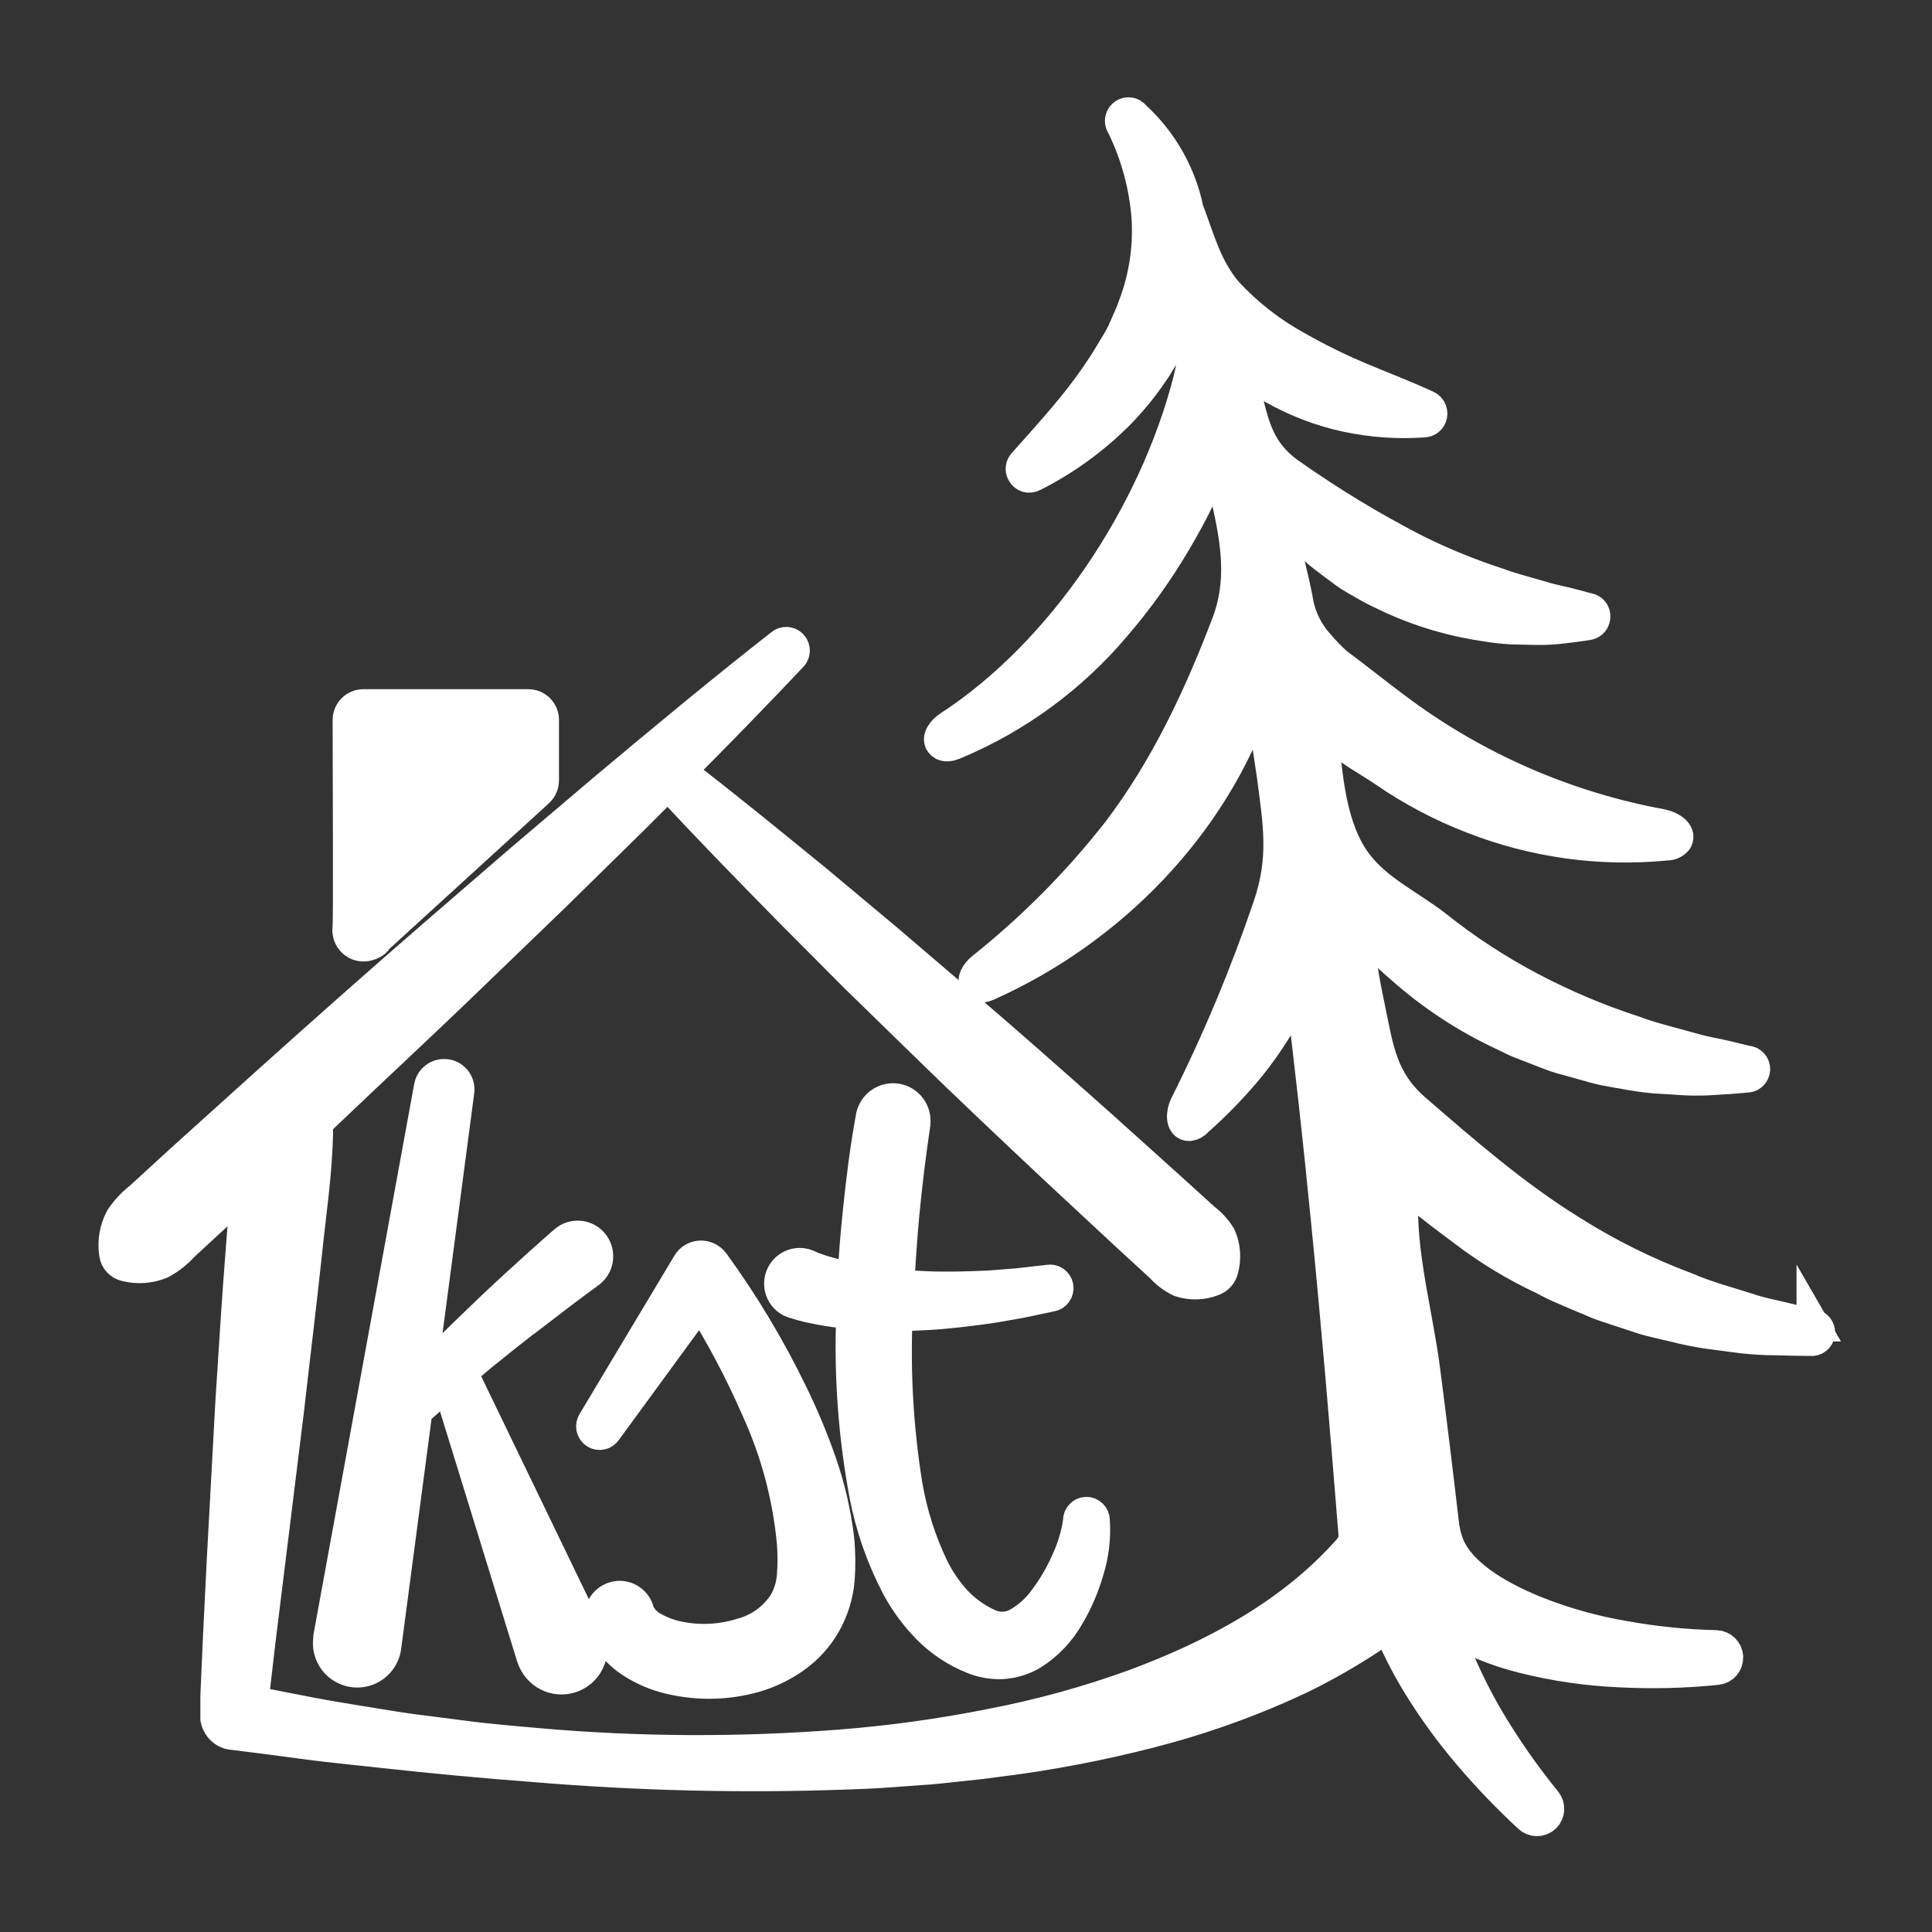
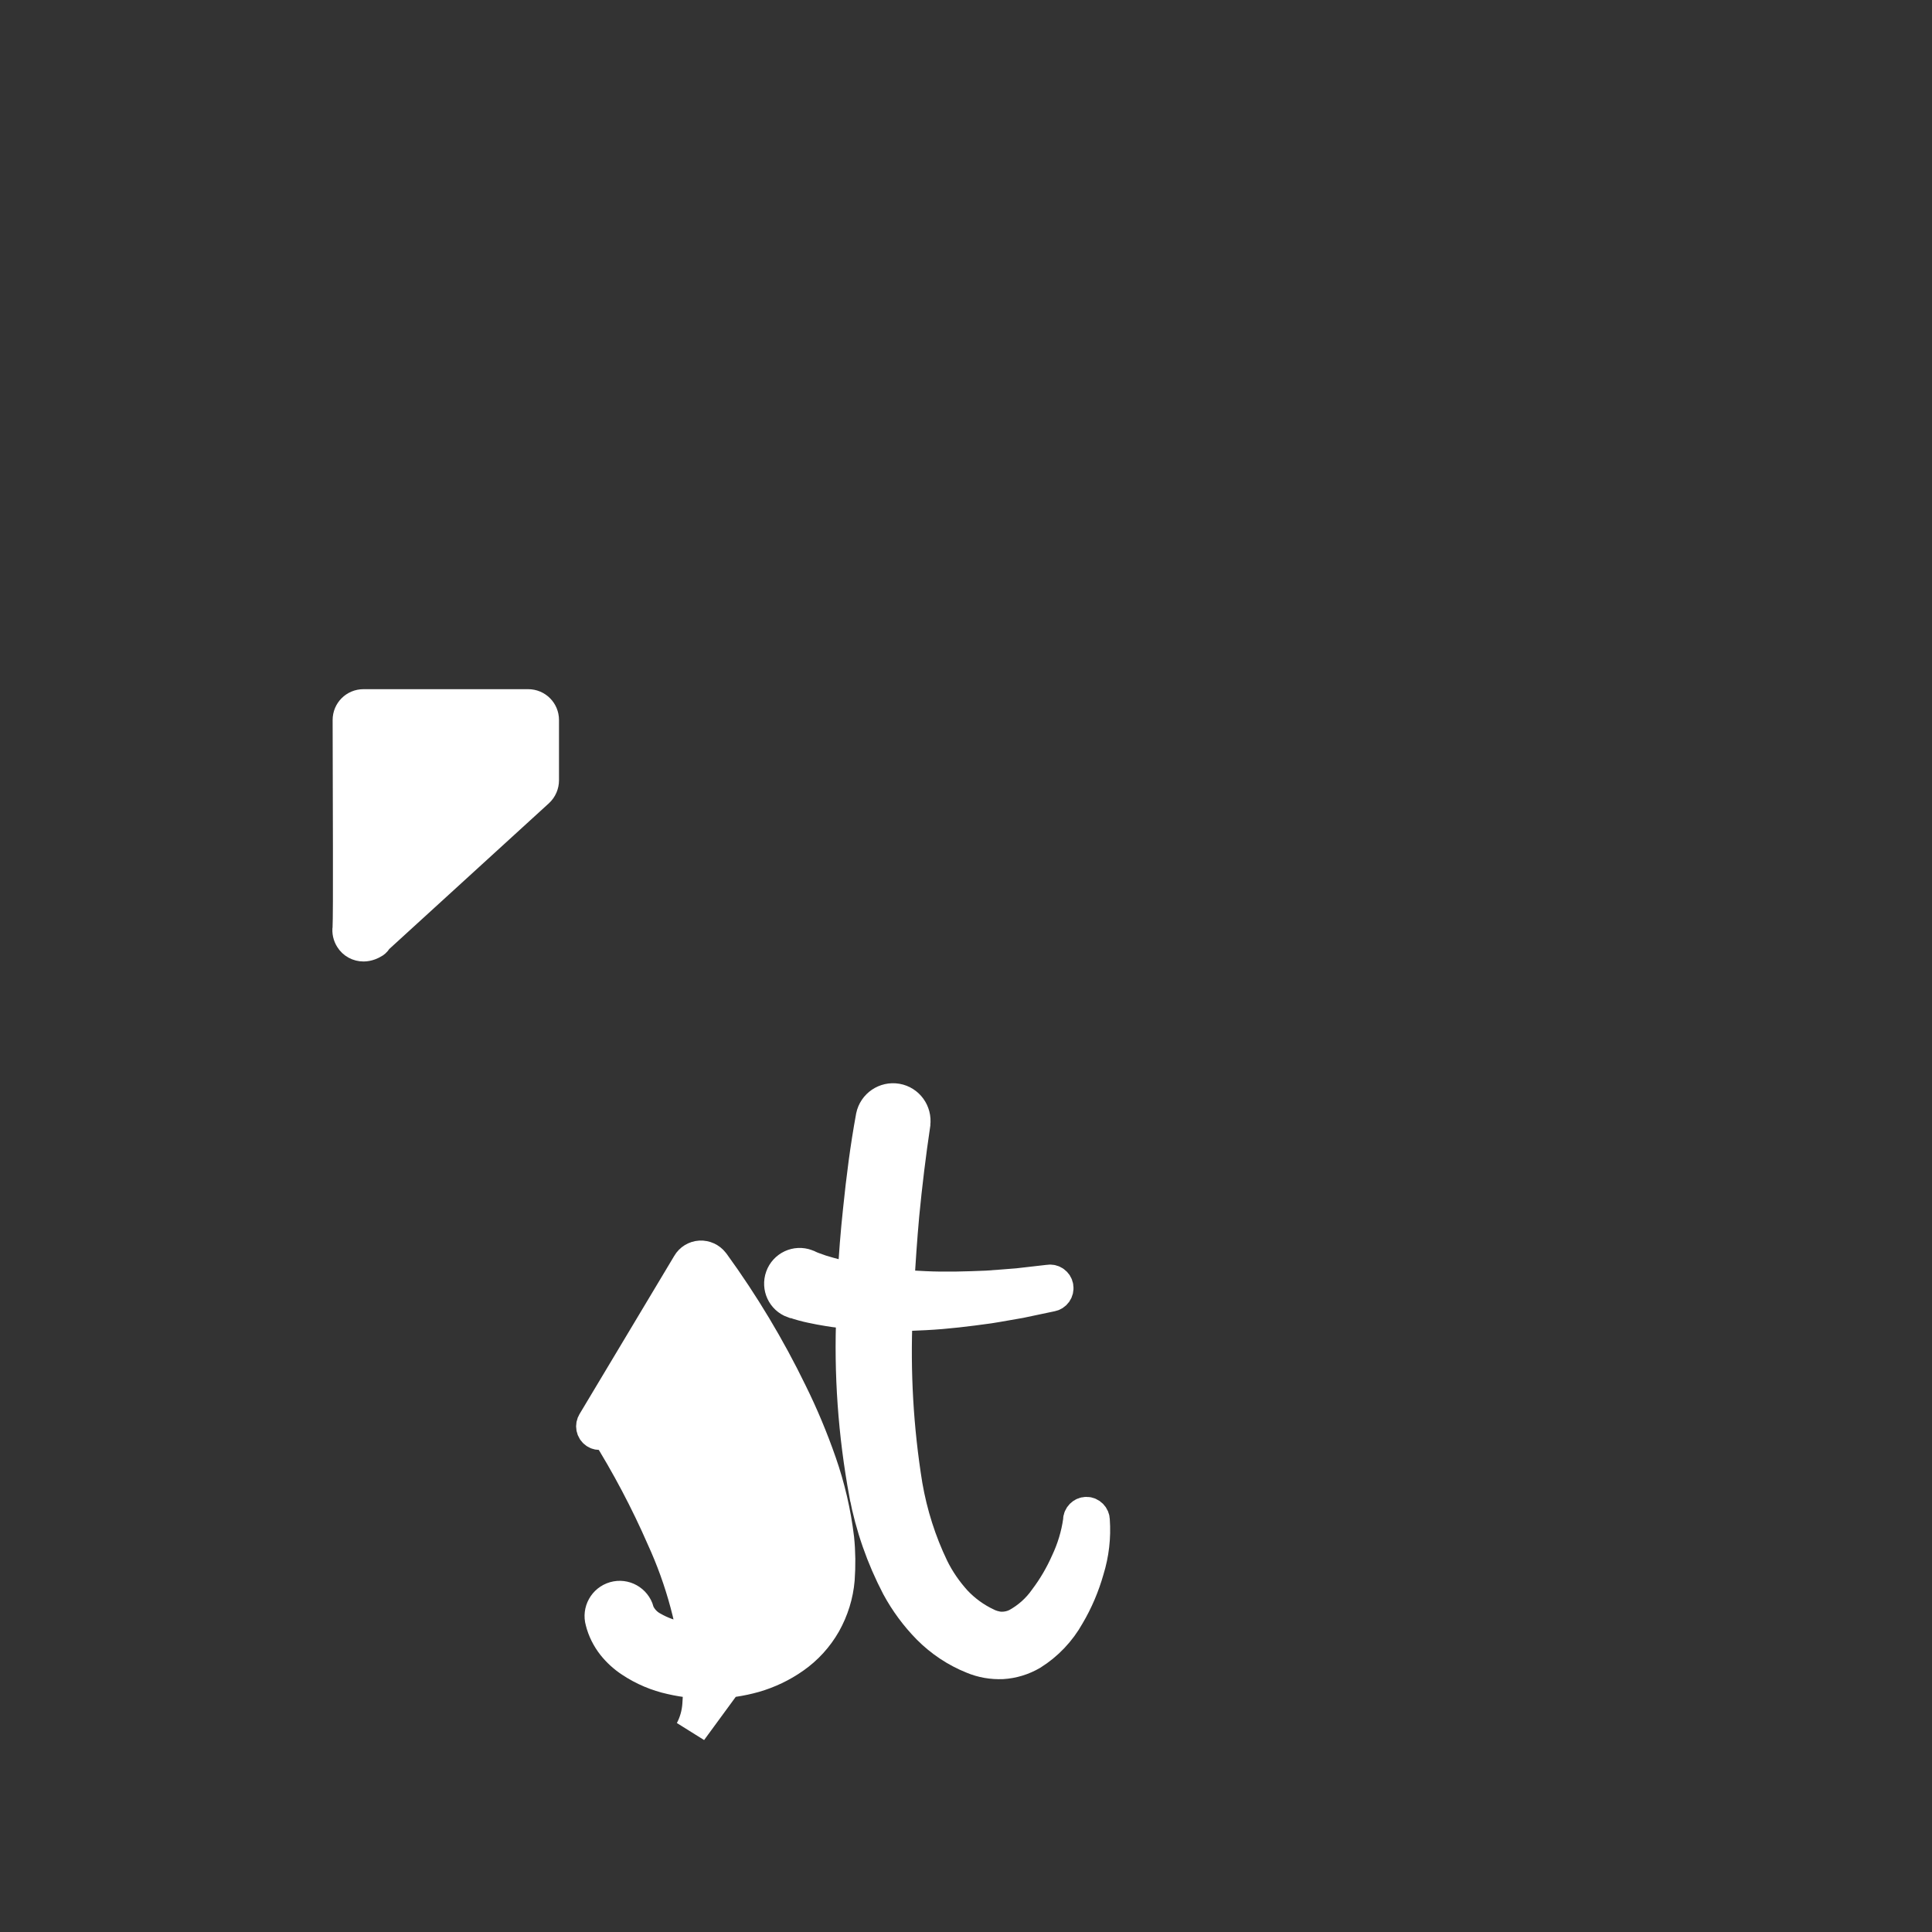
<svg xmlns="http://www.w3.org/2000/svg" width="18px" height="18px" version="1.1" viewBox="0 0 18 18">
  <rect x="0" y="0" width="18" height="18" fill="#333333" stroke="none" />
  <title>Asset 8</title>
  <desc>Created with Sketch.</desc>
  <g fill="none" fill-rule="evenodd">
    <g transform="translate(1 1)" fill="#fff" fill-rule="nonzero" stroke="#fff" stroke-width=".3">
      <path id="Path" d="m2.248 7.647c-0.005 0.033 0.003 0.068 0.021 0.096 0.025 0.041 0.07 0.065 0.118 0.065 0.018-9.699e-5 0.037-0.004 0.054-0.01 0.034-0.014 0.055-0.023 0.068-0.052l1.504-1.373c0.029-0.027 0.045-0.064 0.045-0.104v-0.561c0-0.076-0.061-0.137-0.137-0.137h-1.535c-0.076 0-0.137 0.061-0.137 0.137 6.8376e-4 0.726 0.007 1.825-0.001 1.939z" />
-       <path id="Path" d="m3.984 11.232c0.167-0.129 0.336-0.257 0.505-0.38l0.012-0.01c0.076-0.066 0.083-0.181 0.018-0.257-0.066-0.076-0.18-0.084-0.256-0.018-0.163 0.142-0.321 0.285-0.479 0.43-0.158 0.145-0.312 0.293-0.465 0.442-0.137 0.133-0.271 0.268-0.403 0.404l0.353-2.673c0.011-0.073-0.038-0.141-0.111-0.152-0.073-0.011-0.14 0.038-0.152 0.111l-0.937 5.121v0.003 0.012c-0.016 0.095 0.021 0.192 0.097 0.251 0.076 0.06 0.178 0.073 0.266 0.035 0.088-0.038 0.149-0.122 0.158-0.218l0.289-2.188c0.098-0.087 0.196-0.174 0.296-0.259l0.786 2.548c0.004 0.013 0.01 0.026 0.016 0.039 0.042 0.092 0.131 0.155 0.232 0.163 0.101 0.008 0.198-0.039 0.254-0.124s0.062-0.193 0.016-0.283l-1.182-2.447c0.063-0.053 0.126-0.106 0.189-0.158 0.164-0.133 0.33-0.265 0.496-0.394z" />
-       <path id="a" d="m6.32 13.92c-0.092 0.151-0.239 0.261-0.41 0.306-0.186 0.058-0.383 0.069-0.574 0.032-0.09-0.016-0.176-0.048-0.255-0.093-0.062-0.033-0.11-0.086-0.137-0.151v-0.006c-0.027-0.095-0.125-0.15-0.219-0.123-0.094 0.027-0.149 0.126-0.122 0.22 0.02 0.081 0.058 0.156 0.109 0.221 0.047 0.059 0.104 0.111 0.167 0.152 0.114 0.076 0.242 0.13 0.375 0.159 0.256 0.059 0.522 0.053 0.775-0.018 0.131-0.038 0.256-0.097 0.368-0.176 0.119-0.083 0.217-0.191 0.289-0.317 0.071-0.127 0.115-0.267 0.127-0.412 0.009-0.126 0.008-0.254-0.005-0.38-0.029-0.241-0.084-0.479-0.164-0.708-0.078-0.224-0.169-0.442-0.274-0.654-0.204-0.42-0.445-0.821-0.719-1.199l-0.008-0.01c-0.029-0.037-0.073-0.057-0.12-0.055-0.047 0.003-0.089 0.029-0.112 0.069l-0.882 1.473c-0.021 0.032-0.013 0.075 0.019 0.097s0.075 0.013 0.096-0.019l0.881-1.205c0.2 0.32 0.377 0.654 0.528 1 0.181 0.395 0.295 0.819 0.335 1.252 0.008 0.101 0.008 0.203 0 0.304-0.006 0.084-0.029 0.165-0.068 0.239z" />
+       <path id="a" d="m6.32 13.92c-0.092 0.151-0.239 0.261-0.41 0.306-0.186 0.058-0.383 0.069-0.574 0.032-0.09-0.016-0.176-0.048-0.255-0.093-0.062-0.033-0.11-0.086-0.137-0.151v-0.006c-0.027-0.095-0.125-0.15-0.219-0.123-0.094 0.027-0.149 0.126-0.122 0.22 0.02 0.081 0.058 0.156 0.109 0.221 0.047 0.059 0.104 0.111 0.167 0.152 0.114 0.076 0.242 0.13 0.375 0.159 0.256 0.059 0.522 0.053 0.775-0.018 0.131-0.038 0.256-0.097 0.368-0.176 0.119-0.083 0.217-0.191 0.289-0.317 0.071-0.127 0.115-0.267 0.127-0.412 0.009-0.126 0.008-0.254-0.005-0.38-0.029-0.241-0.084-0.479-0.164-0.708-0.078-0.224-0.169-0.442-0.274-0.654-0.204-0.42-0.445-0.821-0.719-1.199l-0.008-0.01c-0.029-0.037-0.073-0.057-0.12-0.055-0.047 0.003-0.089 0.029-0.112 0.069l-0.882 1.473c-0.021 0.032-0.013 0.075 0.019 0.097s0.075 0.013 0.096-0.019c0.2 0.32 0.377 0.654 0.528 1 0.181 0.395 0.295 0.819 0.335 1.252 0.008 0.101 0.008 0.203 0 0.304-0.006 0.084-0.029 0.165-0.068 0.239z" />
      <path d="m7.061 12.918c0.057 0.302 0.159 0.593 0.301 0.865 0.077 0.142 0.173 0.272 0.286 0.387 0.118 0.119 0.259 0.213 0.414 0.275 0.088 0.037 0.183 0.053 0.278 0.049 0.096-0.006 0.19-0.035 0.274-0.084 0.142-0.089 0.26-0.213 0.342-0.36 0.079-0.133 0.139-0.276 0.181-0.424 0.046-0.149 0.064-0.305 0.053-0.461 0-0.038-0.031-0.069-0.068-0.069s-0.068 0.031-0.068 0.069v0.006c-0.019 0.133-0.058 0.261-0.115 0.382-0.054 0.122-0.121 0.237-0.201 0.343-0.069 0.099-0.16 0.18-0.266 0.238-0.043 0.021-0.089 0.032-0.137 0.032-0.023 4.79e-5 -0.046-0.003-0.068-0.009-0.011-0.002-0.023-0.006-0.034-0.01-0.013-0.004-0.026-0.01-0.038-0.016-0.109-0.051-0.208-0.123-0.291-0.211-0.085-0.094-0.158-0.199-0.214-0.313-0.117-0.243-0.199-0.502-0.245-0.768-0.085-0.525-0.115-1.057-0.092-1.588 0.091 0 0.18-0.003 0.267-0.008 0.2-0.01 0.397-0.035 0.593-0.062 0.098-0.015 0.195-0.034 0.292-0.05l0.289-0.061c0.038-0.006 0.063-0.042 0.057-0.08-0.006-0.038-0.042-0.064-0.08-0.057l-0.288 0.033c-0.096 0.007-0.192 0.016-0.289 0.022-0.192 0.008-0.384 0.014-0.575 0.005-0.083-0.003-0.168-0.009-0.251-0.016 0.012-0.22 0.027-0.44 0.047-0.66 0.027-0.282 0.062-0.567 0.103-0.843v-0.004c0.014-0.107-0.058-0.207-0.164-0.225s-0.208 0.051-0.23 0.157c-0.054 0.293-0.09 0.58-0.12 0.871-0.023 0.214-0.04 0.428-0.051 0.643-0.058-0.011-0.116-0.023-0.172-0.038-0.044-0.011-0.088-0.024-0.131-0.037l-0.062-0.022c-0.018-0.006-0.035-0.013-0.052-0.021-0.007-0.004-0.015-0.008-0.023-0.01-0.094-0.035-0.199 0.014-0.233 0.109-0.034 0.095 0.014 0.2 0.109 0.234h0.006c0.028 0.01 0.057 0.019 0.086 0.027 0.027 0.008 0.053 0.013 0.079 0.019 0.051 0.011 0.103 0.021 0.154 0.029 0.077 0.013 0.152 0.021 0.228 0.027-0.024 0.564 0.016 1.129 0.119 1.685z" />
-       <path d="m15.892 11.348h-0.006c-0.101-0.026-0.205-0.05-0.302-0.073-0.097-0.023-0.2-0.043-0.297-0.077-0.196-0.062-0.392-0.114-0.579-0.195-0.376-0.141-0.737-0.32-1.077-0.536-0.516-0.319-0.994-0.734-1.451-1.13-0.315-0.275-0.346-0.568-0.426-0.951-0.027-0.131-0.054-0.262-0.072-0.394-0.01-0.069 0.007-0.343-0.032-0.385 0.064 0.069 0.127 0.137 0.194 0.206 0.067 0.069 0.137 0.137 0.211 0.199 0.29 0.259 0.617 0.473 0.97 0.635 0.044 0.021 0.087 0.044 0.131 0.062l0.137 0.053c0.091 0.034 0.179 0.074 0.274 0.099 0.094 0.025 0.186 0.052 0.279 0.078 0.046 0.013 0.093 0.024 0.141 0.032 0.047 0.009 0.094 0.018 0.142 0.025 0.094 0.019 0.189 0.032 0.284 0.041l0.286 0.018c0.095 0.005 0.191 0.003 0.286-0.004 0.095-0.005 0.189-0.012 0.283-0.021 0.038 0.003 0.071-0.026 0.074-0.064 0.003-0.038-0.025-0.071-0.063-0.074h-0.005c-0.09-0.023-0.18-0.044-0.269-0.064-0.089-0.016-0.178-0.037-0.265-0.062-0.174-0.05-0.348-0.089-0.515-0.152-0.336-0.109-0.662-0.247-0.974-0.412-0.308-0.163-0.6-0.354-0.872-0.571-0.254-0.198-0.565-0.336-0.757-0.606-0.253-0.354-0.274-0.901-0.31-1.319 0.123 0.22 0.392 0.343 0.592 0.481 0.254 0.175 0.528 0.319 0.815 0.43 0.575 0.225 1.194 0.311 1.808 0.25 0.035 8.7577e-4 0.069-0.014 0.092-0.041 0.038-0.064-0.059-0.121-0.132-0.137-0.901-0.164-1.753-0.537-2.486-1.088-0.185-0.137-0.366-0.284-0.552-0.422-0.059-0.053-0.114-0.11-0.165-0.171-0.111-0.122-0.183-0.275-0.205-0.439-0.037-0.187-0.085-0.363-0.128-0.549-0.021-0.089-0.042-0.177-0.063-0.266 0.088 0.097 0.178 0.192 0.274 0.28 0.059 0.052 0.118 0.107 0.181 0.155 0.063 0.048 0.127 0.096 0.191 0.143 0.064 0.047 0.137 0.084 0.205 0.124 0.068 0.04 0.142 0.073 0.213 0.107 0.287 0.133 0.592 0.222 0.905 0.266 0.078 0.013 0.156 0.021 0.235 0.025l0.236 0.005c0.078 6.716e-4 0.157-0.004 0.235-0.014 0.078-0.009 0.155-0.018 0.231-0.031 0.027-0.004 0.049-0.023 0.056-0.049 0.006-0.018 0.005-0.038-0.004-0.055-0.009-0.017-0.024-0.029-0.043-0.034h-0.006c-0.074-0.022-0.146-0.04-0.219-0.058s-0.144-0.03-0.214-0.054c-0.141-0.041-0.281-0.076-0.416-0.126-0.27-0.088-0.534-0.197-0.788-0.325-0.389-0.202-0.764-0.429-1.123-0.681-0.372-0.249-0.371-0.561-0.483-0.958-0.01-0.034-0.02-0.069-0.029-0.102 0.102 0.091 0.214 0.172 0.333 0.24 0.216 0.123 0.449 0.212 0.691 0.264 0.237 0.05 0.479 0.067 0.72 0.049 0.026-0.002 0.049-0.018 0.06-0.042 0.016-0.037-1.739e-4 -0.08-0.037-0.097-0.216-0.099-0.428-0.179-0.633-0.266-0.199-0.084-0.393-0.18-0.58-0.287-0.239-0.131-0.456-0.3-0.643-0.5-0.201-0.231-0.265-0.499-0.372-0.778-0.069-0.336-0.243-0.64-0.496-0.871-0.015-0.02-0.039-0.03-0.063-0.027-0.024 0.003-0.045 0.019-0.055 0.042-0.01 0.023-0.006 0.049 0.008 0.069l0.004 0.008c0.129 0.266 0.207 0.553 0.23 0.848 0.018 0.282-0.025 0.565-0.126 0.829-0.022 0.069-0.055 0.131-0.082 0.197-0.027 0.066-0.064 0.13-0.103 0.192-0.074 0.128-0.156 0.252-0.244 0.371-0.178 0.242-0.387 0.47-0.599 0.708-0.02 0.021-0.024 0.053-0.011 0.079 0.008 0.017 0.022 0.031 0.041 0.037 0.018 0.006 0.038 0.004 0.055-0.005 0.294-0.148 0.562-0.342 0.795-0.575 0.118-0.12 0.226-0.251 0.32-0.391 0.05-0.069 0.089-0.146 0.133-0.22 0.04-0.077 0.075-0.157 0.105-0.238 0.01-0.028 0.012-0.048 0.038-0.069 0.155 0.142 0.108 0.443 0.06 0.625-0.321 1.232-1.168 2.517-2.23 3.208-0.055 0.036-0.117 0.11-0.068 0.155 0.029 0.028 0.077 0.016 0.115 0 0.582-0.243 1.098-0.622 1.504-1.106 0.208-0.242 0.393-0.502 0.555-0.777 0.081-0.137 0.157-0.275 0.226-0.421 0.034-0.069 0.183-0.3 0.167-0.376 0.111 0.528 0.294 1.03 0.097 1.555-0.261 0.687-0.578 1.364-1.026 1.951-0.371 0.473-0.795 0.9-1.265 1.274-0.046 0.038-0.096 0.111-0.05 0.15 0.029 0.025 0.074 0.011 0.109-0.005 1.133-0.508 2.094-1.482 2.497-2.671 0.01-0.03 0.019-0.06 0.028-0.091-0.026 0.085 0.044 0.279 0.058 0.37 0.023 0.147 0.047 0.295 0.068 0.443 0.059 0.453 0.117 0.772-0.036 1.222-0.216 0.635-0.475 1.255-0.776 1.854-0.034 0.069-0.041 0.183 0.034 0.182 0.027-0.004 0.051-0.017 0.068-0.038 0.18-0.159 0.347-0.332 0.499-0.518 0.159-0.2 0.296-0.416 0.41-0.645 0.021-0.042 0.041-0.084 0.06-0.126 0.091 0.735 0.173 1.472 0.245 2.209 0.096 0.961 0.177 1.928 0.254 2.892 0.006 0.039 0.004 0.079-0.007 0.117-0.014 0.032-0.034 0.061-0.058 0.085-0.526 0.588-1.241 0.968-1.971 1.24-0.438 0.16-0.888 0.284-1.346 0.372-0.461 0.092-0.928 0.157-1.397 0.194-0.942 0.074-1.888 0.07-2.829-0.013-0.235-0.021-0.471-0.04-0.706-0.072l-0.351-0.045c-0.118-0.014-0.235-0.031-0.351-0.05-0.233-0.039-0.467-0.074-0.699-0.118-0.182-0.035-0.365-0.071-0.547-0.107v-0.036l0.021-0.179 0.042-0.361 0.267-2.163c0.054-0.481 0.114-0.961 0.165-1.442 0.039-0.376 0.097-0.755 0.103-1.132-0.002-0.031 0.003-0.062 0.015-0.091 0.012-0.021 0.027-0.039 0.045-0.055 0.459-0.438 0.925-0.869 1.381-1.31l0.756-0.729 0.752-0.738 0.321-0.321c0.37 0.402 0.752 0.792 1.134 1.181l0.615 0.618 0.625 0.609c0.416 0.407 0.839 0.806 1.263 1.204l0.639 0.594 0.321 0.295c0.049 0.055 0.109 0.1 0.175 0.132 0.098 0.032 0.204 0.03 0.3-0.007 0.048-0.015 0.084-0.054 0.094-0.104 0.027-0.1 0.019-0.206-0.022-0.301-0.038-0.063-0.088-0.119-0.147-0.163l-0.323-0.293-0.649-0.584c-0.435-0.387-0.87-0.772-1.313-1.15l-0.663-0.567-0.67-0.56c-0.421-0.343-0.84-0.687-1.272-1.018 0.352-0.354 0.701-0.711 1.042-1.073 0.029-0.026 0.031-0.071 0.005-0.1-0.026-0.029-0.07-0.031-0.099-0.005-0.553 0.433-1.094 0.883-1.629 1.331l-0.801 0.68-0.795 0.687c-0.53 0.459-1.053 0.924-1.573 1.391l-0.783 0.706-0.388 0.356c-0.07 0.054-0.131 0.119-0.18 0.193-0.054 0.101-0.073 0.218-0.055 0.331 0.007 0.051 0.045 0.092 0.094 0.104 0.111 0.029 0.228 0.021 0.333-0.023 0.077-0.042 0.146-0.097 0.205-0.162l0.388-0.358 0.205-0.191-0.044 0.564c-0.038 0.481-0.068 0.968-0.099 1.452l-0.079 1.455-0.036 0.727-0.016 0.362-0.008 0.183v0.092 0.048 0.069 0.01c0.012 0.06 0.055 0.11 0.112 0.13l0.022 0.005c0.237 0.029 0.474 0.06 0.71 0.092 0.237 0.032 0.474 0.053 0.71 0.08 0.474 0.052 0.948 0.096 1.424 0.132 0.952 0.079 1.907 0.102 2.861 0.069 0.12-0.005 0.239-0.008 0.359-0.016l0.358-0.026c0.12-0.006 0.239-0.022 0.359-0.034 0.12-0.012 0.239-0.025 0.358-0.042 0.481-0.059 0.958-0.15 1.427-0.271 0.479-0.123 0.946-0.29 1.394-0.501 0.23-0.112 0.452-0.239 0.665-0.38 0.053-0.035 0.105-0.073 0.157-0.112 0.08 0.19 0.173 0.374 0.28 0.549 0.142 0.232 0.302 0.452 0.479 0.659 0.173 0.203 0.358 0.396 0.555 0.578 0.04 0.039 0.104 0.039 0.144 0.001 0.041-0.038 0.044-0.102 0.008-0.145-0.162-0.199-0.312-0.408-0.449-0.626-0.135-0.213-0.253-0.437-0.353-0.668-0.049-0.115-0.093-0.233-0.13-0.35 0.225 0.135 0.468 0.236 0.722 0.299 0.297 0.075 0.602 0.119 0.908 0.132 0.301 0.015 0.602 0.008 0.901-0.023 0.055-0.006 0.095-0.054 0.093-0.109s-0.047-0.099-0.102-0.101h-0.004c-0.286-0.007-0.571-0.036-0.853-0.087-0.277-0.047-0.548-0.122-0.81-0.225-0.289-0.116-0.702-0.321-0.83-0.63-0.027-0.07-0.044-0.144-0.051-0.218-0.055-0.475-0.113-0.949-0.174-1.421-0.063-0.481-0.205-1.001-0.205-1.485 0-0.117-0.048-0.234-0.043-0.351-0.003 0.092 0.547 0.485 0.634 0.553 0.225 0.171 0.468 0.317 0.723 0.437 0.049 0.024 0.096 0.052 0.146 0.073l0.15 0.065 0.15 0.063 0.075 0.032c0.025 0.01 0.051 0.017 0.077 0.027l0.309 0.102c0.051 0.017 0.103 0.031 0.156 0.043l0.158 0.037c0.104 0.027 0.21 0.048 0.316 0.064l0.319 0.042c0.106 0.012 0.213 0.018 0.32 0.018 0.106 0.003 0.213 0.006 0.318 0.006 0.038 0.005 0.072-0.022 0.077-0.06 0.005-0.038-0.022-0.073-0.059-0.078v-0.004zm-4.184 1.923v-0.012s8e-3 2e-3 0 0.012z" />
    </g>
  </g>
</svg>